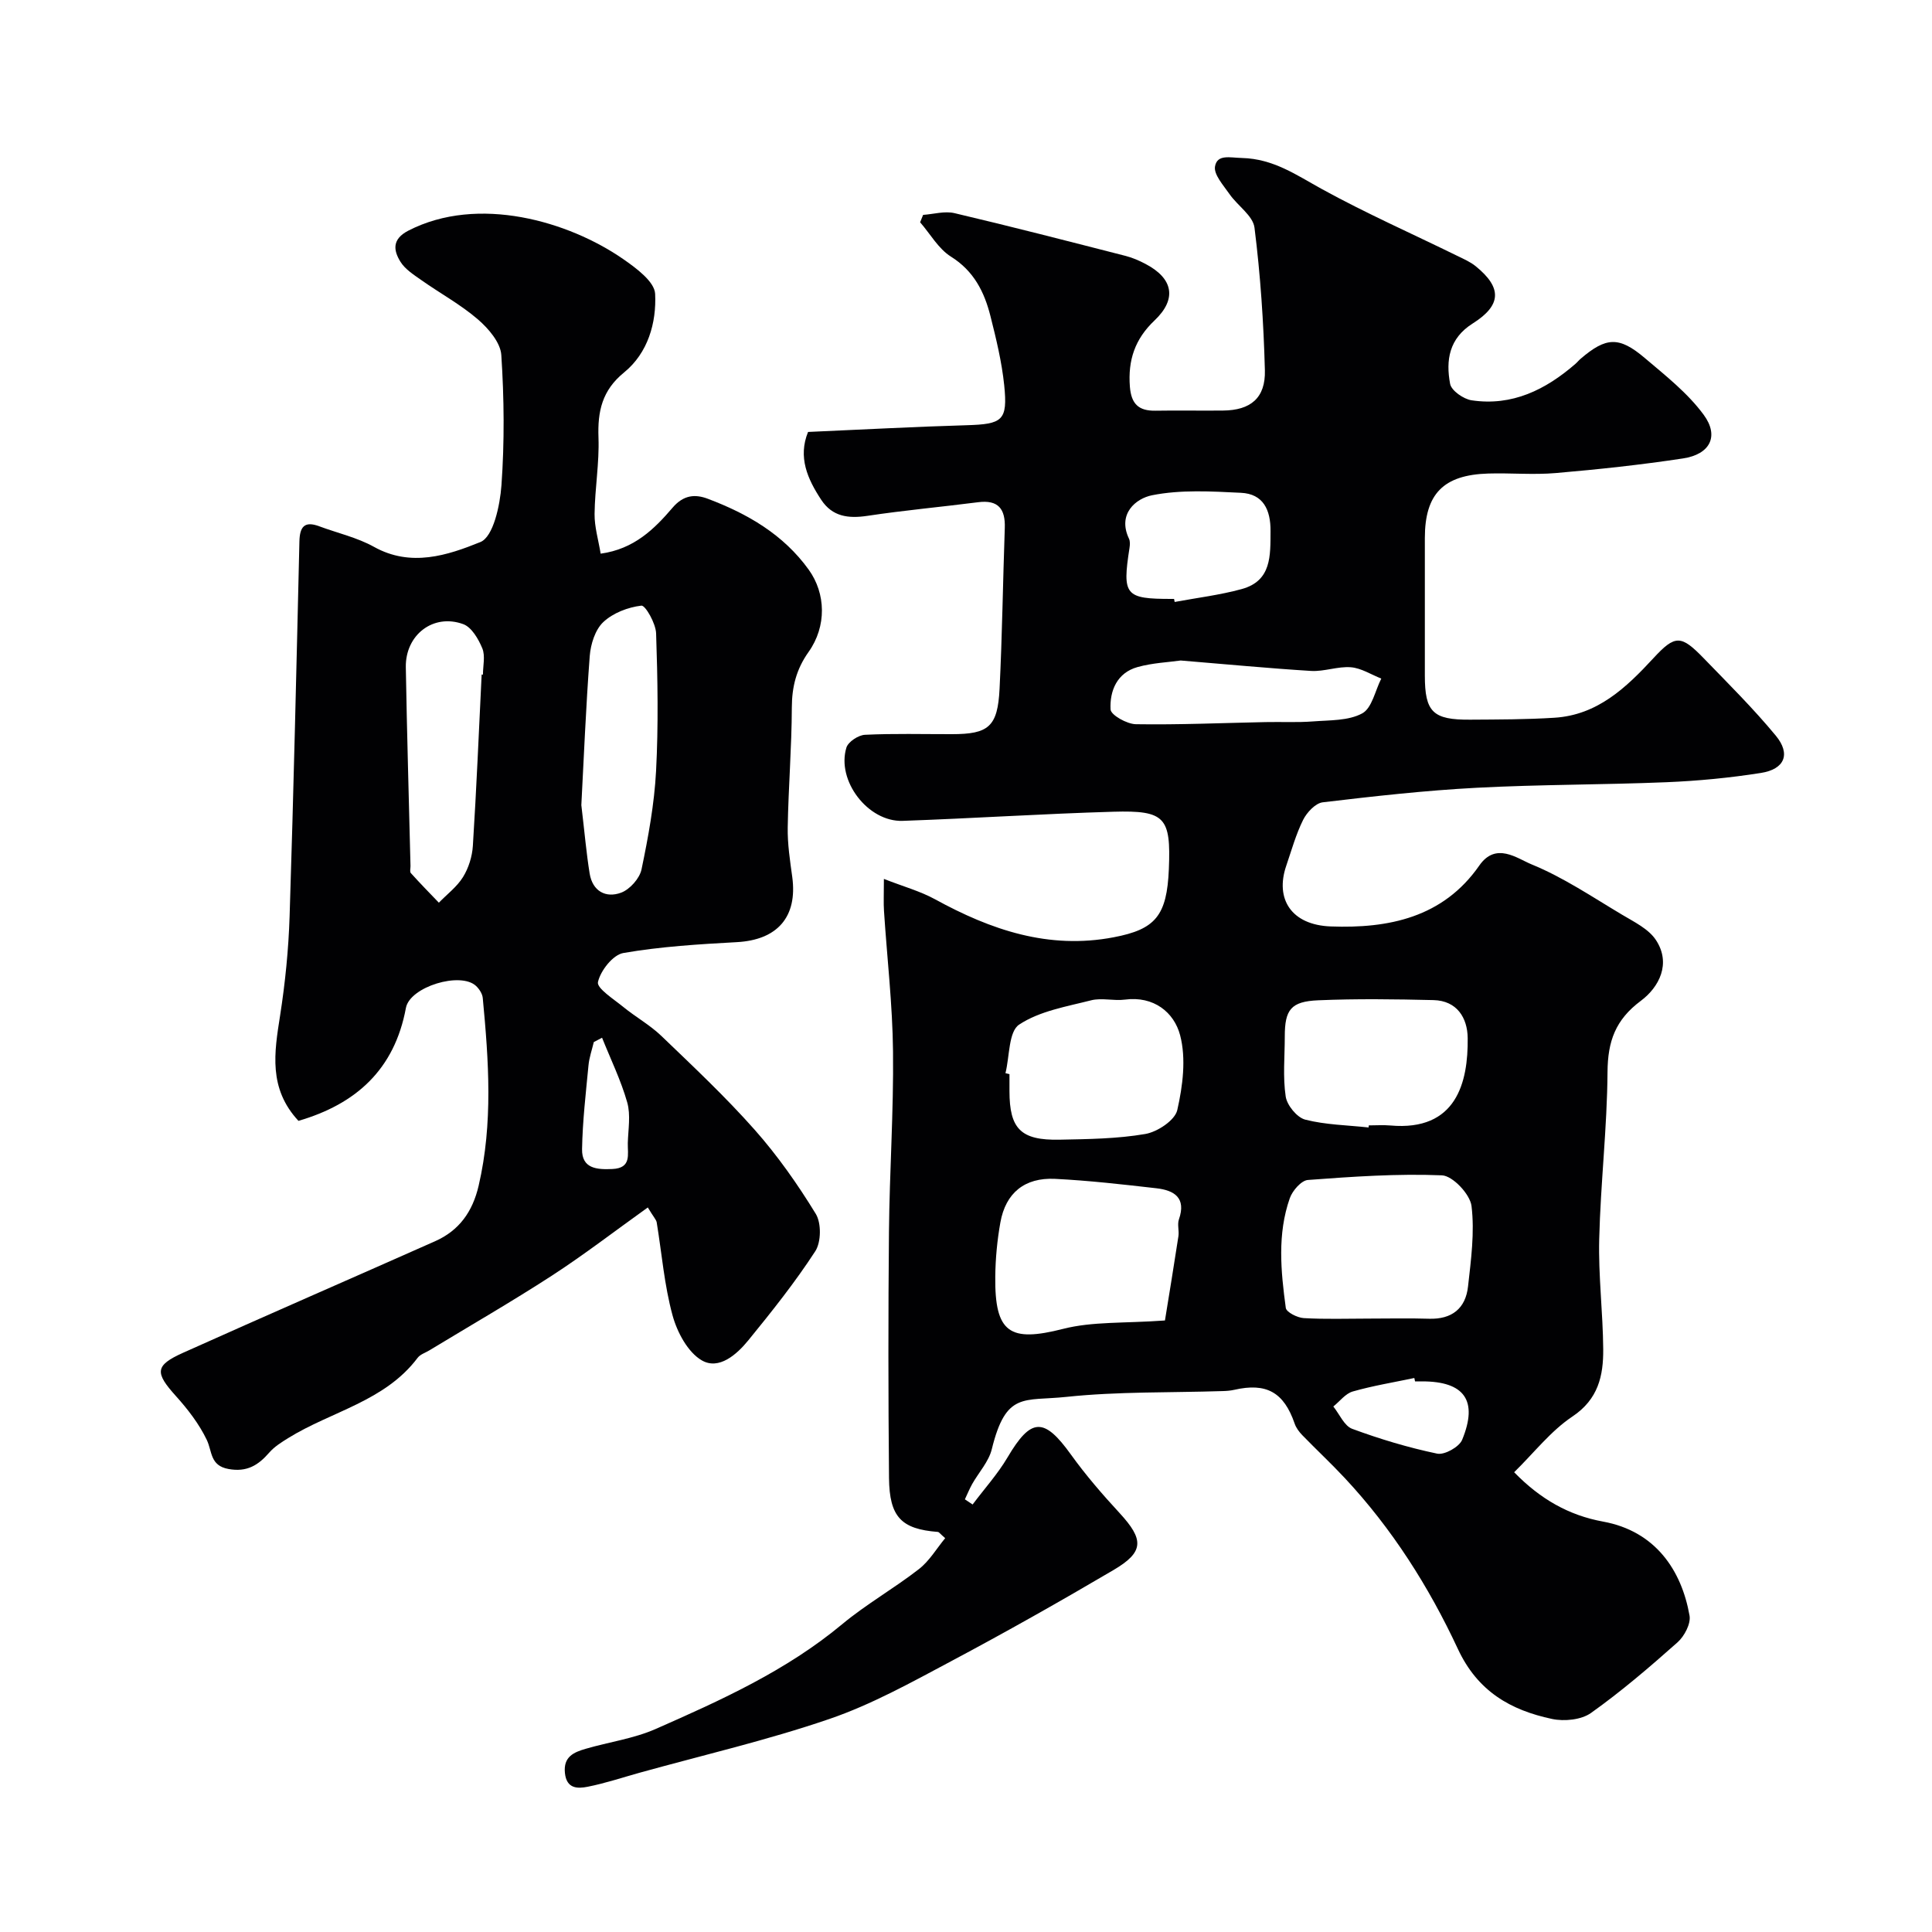
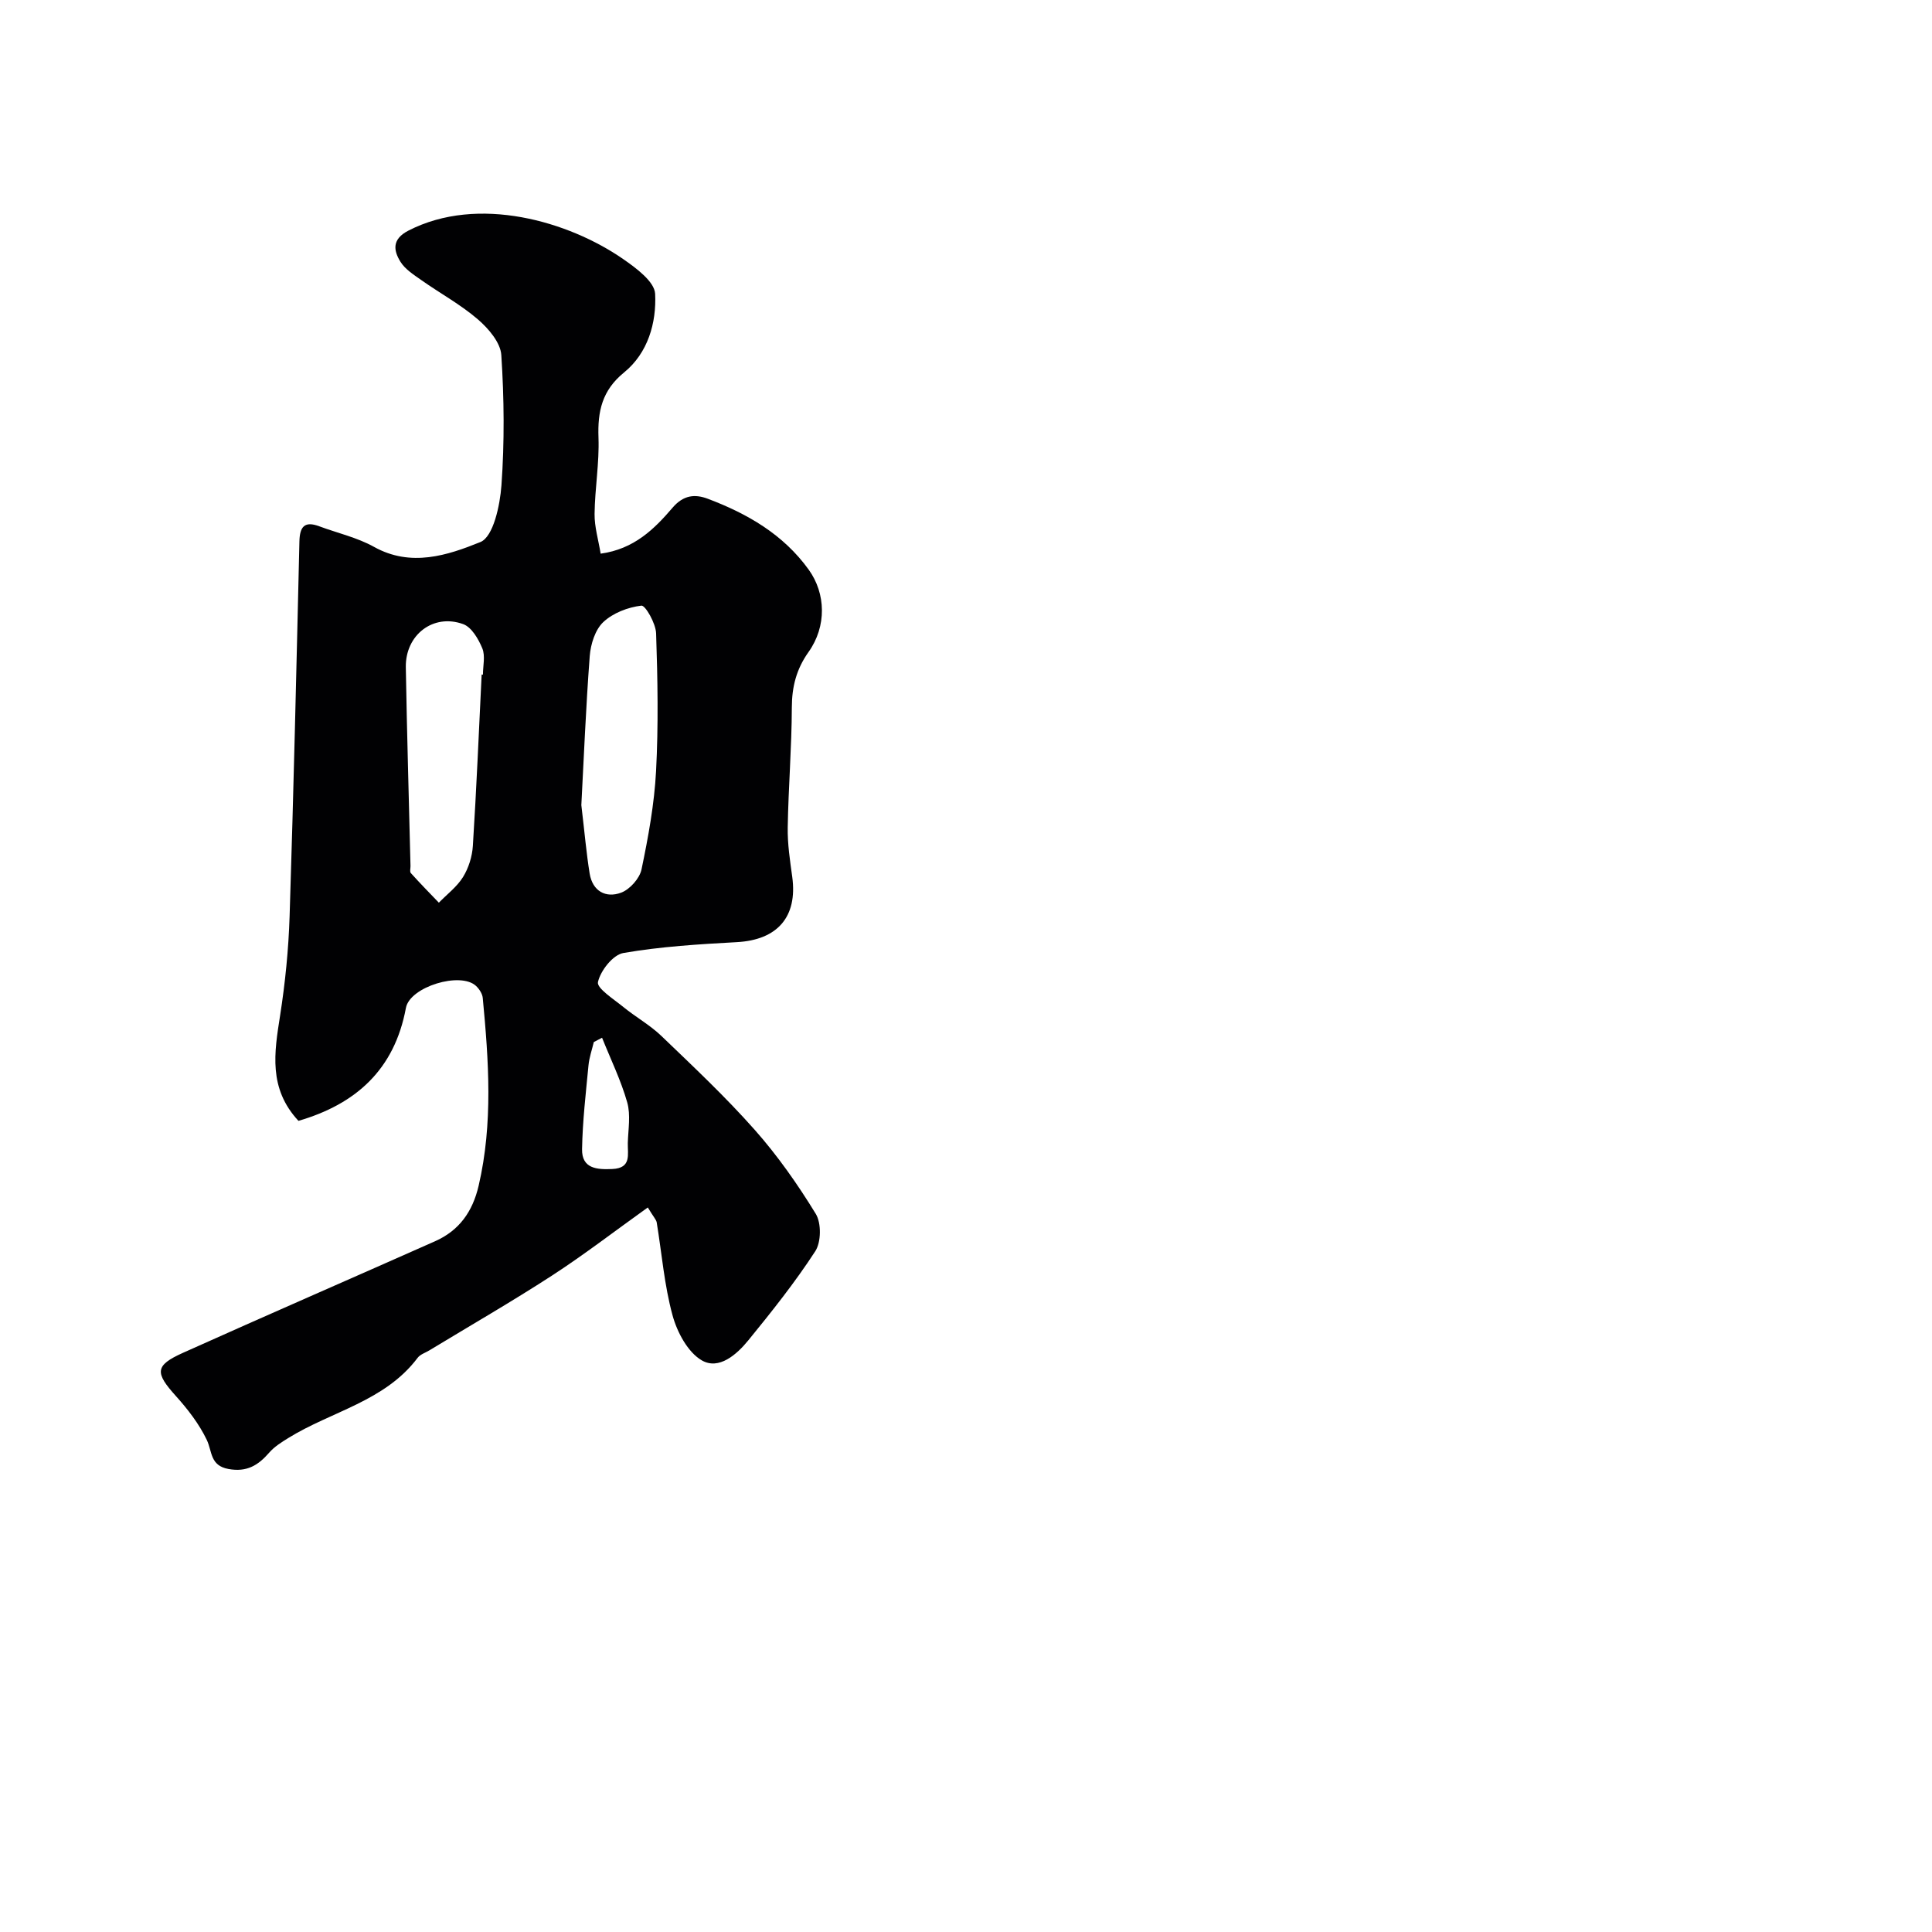
<svg xmlns="http://www.w3.org/2000/svg" enable-background="new 0 0 400 400" viewBox="0 0 400 400">
-   <path d="m167.3 89.43c11.25-.49 22-1.08 32.76-1.39 7.51-.22 8.6-.94 7.85-8.28-.5-4.82-1.66-9.61-2.85-14.32-1.26-4.99-3.42-9.33-8.18-12.31-2.59-1.62-4.28-4.7-6.38-7.11.21-.51.41-1.02.62-1.53 2.17-.15 4.47-.84 6.5-.36 11.86 2.79 23.65 5.84 35.45 8.86 1.4.36 2.78.96 4.07 1.64 5.75 3 6.6 7.26 1.89 11.72-4.07 3.86-5.52 8.23-5.1 13.7.28 3.59 1.82 5.04 5.29 4.98 4.66-.08 9.33.02 14-.03 5.69-.05 8.82-2.59 8.66-8.35-.26-9.86-.92-19.73-2.15-29.51-.31-2.49-3.51-4.55-5.17-6.95-1.26-1.82-3.32-4.08-3-5.76.47-2.54 3.08-1.78 5.57-1.72 6.53.16 11.29 3.54 16.6 6.46 9.1 5 18.64 9.22 27.98 13.8 1.31.64 2.7 1.24 3.82 2.15 5.46 4.43 5.39 8.06-.62 11.85-4.92 3.1-5.59 7.64-4.68 12.5.26 1.41 2.78 3.16 4.46 3.41 8.39 1.25 15.32-2.19 21.49-7.55.38-.33.69-.73 1.07-1.05 5.26-4.5 7.94-4.69 13.27-.17 4.32 3.66 8.92 7.28 12.22 11.78 3.26 4.45 1.27 8.18-4.27 9.02-8.74 1.33-17.54 2.27-26.35 3.03-4.63.4-9.33-.04-13.99.1-9.3.28-13.12 4.22-13.13 13.33-.01 9.5-.01 19 0 28.5 0 7.54 1.65 9.19 9.39 9.13 5.82-.04 11.64-.03 17.44-.4 8.9-.56 14.83-6.2 20.51-12.35 4.51-4.89 5.72-4.79 10.43.07 5.07 5.23 10.26 10.39 14.89 15.99 3.14 3.8 1.84 6.95-3.08 7.72-6.46 1.02-13.03 1.65-19.57 1.92-13.09.54-26.21.46-39.3 1.15-10.64.56-21.26 1.75-31.85 3.01-1.51.18-3.29 2.09-4.06 3.63-1.5 3.02-2.41 6.33-3.51 9.55-2.32 6.82 1.05 12.22 9.24 12.52 11.9.44 23.23-1.8 30.75-12.62 3.44-4.94 7.83-1.45 10.82-.23 6.56 2.68 12.56 6.74 18.7 10.4 2.52 1.51 5.52 2.95 7.04 5.26 3.22 4.88.64 9.78-3.11 12.58-5.28 3.93-6.86 8.38-6.91 14.73-.08 11.54-1.44 23.06-1.72 34.61-.19 7.59.77 15.2.83 22.8.04 5.47-1.01 10.35-6.37 13.93-4.47 2.98-7.93 7.48-12.07 11.54 5.39 5.54 11.29 8.92 18.41 10.22 10.85 1.98 16.25 10.09 17.9 19.46.3 1.68-1.07 4.28-2.49 5.54-5.76 5.12-11.64 10.16-17.91 14.62-2.01 1.43-5.53 1.78-8.07 1.24-8.57-1.82-15.39-5.69-19.49-14.49-6-12.88-13.64-24.93-23.44-35.41-2.83-3.03-5.88-5.87-8.77-8.85-.66-.68-1.29-1.52-1.59-2.41-2.23-6.48-5.85-8.51-12.51-6.98-.8.18-1.64.24-2.46.26-10.77.35-21.6.07-32.28 1.2-8.87.94-12.5-1.17-15.45 10.83-.63 2.58-2.7 4.8-4.06 7.21-.57 1.02-1.01 2.11-1.51 3.17.53.36 1.07.71 1.6 1.07 2.43-3.25 5.19-6.3 7.24-9.77 4.85-8.22 7.53-8.34 13.1-.59 3.06 4.26 6.52 8.26 10.08 12.12 5.07 5.5 5.11 8.06-1.22 11.79-11.11 6.54-22.35 12.89-33.73 18.94-8.19 4.36-16.42 8.94-25.14 11.92-12.85 4.4-26.15 7.48-39.26 11.12-3.59 1-7.14 2.19-10.78 2.91-2.07.41-4.36.44-4.7-2.85-.35-3.4 1.87-4.3 4.3-5.01 4.82-1.41 9.93-2.1 14.48-4.1 13.56-5.97 27.06-12.07 38.63-21.7 5-4.16 10.75-7.41 15.89-11.41 2.17-1.69 3.65-4.25 5.43-6.4-1.06-.91-1.27-1.27-1.52-1.29-7.54-.59-10.03-3.06-10.11-11.17-.16-17-.17-34-.01-51 .12-12.44.98-24.87.84-37.3-.1-9.71-1.24-19.41-1.87-29.11-.11-1.64-.02-3.29-.02-6.62 4.07 1.59 7.53 2.54 10.58 4.21 11.58 6.35 23.53 10.45 37.01 7.87 8.61-1.64 11.01-4.43 11.41-14.13.44-10.7-.75-12.17-11.5-11.86-14.54.42-29.07 1.38-43.61 1.89-7.18.25-13.75-8.33-11.65-15.17.37-1.2 2.48-2.59 3.85-2.65 5.99-.29 11.99-.12 17.99-.13 7.61 0 9.48-1.54 9.87-9.4.55-11.09.69-22.19 1.08-33.29.14-3.94-1.35-5.87-5.52-5.33-7.64.98-15.31 1.67-22.92 2.82-3.95.59-7.26.18-9.57-3.33-2.83-4.3-4.85-8.81-2.72-14.04zm116.09 183.57c4.16 0 8.31-.1 12.46.03 4.75.15 7.59-2.13 8.09-6.68.62-5.54 1.39-11.22.72-16.67-.3-2.43-3.9-6.25-6.12-6.34-9.23-.38-18.52.27-27.75.96-1.37.1-3.2 2.21-3.75 3.77-2.61 7.43-1.86 15.13-.83 22.72.12.89 2.39 2.03 3.71 2.11 4.49.26 8.98.1 13.47.1zm-42.2.39c.89-5.5 1.88-11.47 2.79-17.45.17-1.14-.26-2.43.1-3.47 1.56-4.48-.96-6.03-4.65-6.45-6.98-.8-13.98-1.6-20.99-1.95-6.31-.31-10.23 2.93-11.32 9.01-.66 3.69-1.02 7.48-1.06 11.23-.13 11.71 3.02 13.63 14.04 10.82 6.1-1.56 12.71-1.13 21.09-1.74zm-33.02-51.2c.28.07.55.14.83.2v3.5c0 7.82 2.34 10.23 10.35 10.07 5.94-.12 11.95-.18 17.77-1.18 2.51-.43 6.13-2.83 6.62-4.94 1.14-5.01 1.86-10.68.59-15.51-1.24-4.72-5.44-8.17-11.44-7.37-2.29.3-4.78-.41-6.97.14-5.11 1.3-10.67 2.22-14.91 5.03-2.21 1.45-1.97 6.59-2.84 10.06zm75.18 11.24c.01-.14.03-.28.04-.43 1.49 0 3-.11 4.48.02 13.68 1.22 16.11-8.93 16-18.11-.05-4.18-2.22-7.73-7.07-7.85-7.96-.19-15.94-.3-23.89.04-5.67.24-6.91 1.97-6.91 7.5 0 4.15-.42 8.36.19 12.42.27 1.82 2.34 4.35 4.05 4.79 4.23 1.08 8.72 1.14 13.11 1.62zm-38.9-96.68c-2.52.36-5.83.49-8.94 1.36-4.24 1.18-5.78 4.92-5.58 8.77.06 1.16 3.38 3.03 5.24 3.06 8.96.14 17.92-.26 26.89-.44 3.27-.07 6.55.11 9.8-.14 3.45-.27 7.31-.11 10.17-1.66 2.03-1.1 2.68-4.72 3.95-7.21-2.09-.82-4.15-2.17-6.29-2.34-2.71-.22-5.52.92-8.24.76-8.76-.54-17.49-1.38-27-2.16zm-1.37-12.75c.04.21.08.42.12.63 4.63-.86 9.35-1.43 13.88-2.67 6.22-1.7 5.94-6.94 5.97-12.01.03-4.39-1.5-7.7-6.12-7.92-6.14-.3-12.48-.68-18.42.51-3.31.66-7.21 3.82-4.77 8.98.26.54.21 1.3.11 1.93-1.52 9.81-.92 10.55 8.73 10.55zm49.89 162c-.05-.23-.1-.47-.15-.7-4.26.9-8.57 1.6-12.74 2.79-1.52.43-2.69 2.04-4.03 3.11 1.28 1.59 2.26 4.01 3.9 4.62 5.73 2.12 11.63 3.89 17.6 5.14 1.52.32 4.56-1.38 5.17-2.86 3.35-8.13.47-12.1-8.27-12.1-.49 0-.99 0-1.48 0z" fill="#010103" />
  <path d="m134.12 249.99c-6.89 4.93-13.18 9.78-19.83 14.1-8.31 5.39-16.91 10.34-25.38 15.48-.83.51-1.91.83-2.45 1.56-6.78 9.01-17.84 11.06-26.76 16.59-1.42.88-2.9 1.8-3.97 3.04-2.28 2.62-4.62 4.07-8.42 3.38-3.85-.7-3.35-3.62-4.5-6.03-1.58-3.29-3.92-6.33-6.38-9.06-4.37-4.85-4.4-6.33 1.45-8.96 17.36-7.8 34.81-15.38 52.21-23.11 4.99-2.22 7.76-6.12 9.01-11.5 3-12.92 2.08-25.88.85-38.86-.08-.87-.72-1.85-1.38-2.48-3.21-3.04-13.72.16-14.53 4.54-2.37 12.81-10.4 19.93-22.25 23.38-6.25-6.73-5-14.16-3.8-21.79 1.06-6.8 1.75-13.7 1.97-20.58.83-25.86 1.42-51.73 2.03-77.59.07-3.01 1.02-4.29 4.1-3.14 3.79 1.41 7.85 2.32 11.34 4.26 7.65 4.27 15.26 1.75 22.04-1 2.67-1.09 4.05-7.59 4.35-11.75.64-8.95.56-18.01-.03-26.97-.17-2.59-2.66-5.49-4.84-7.37-3.56-3.07-7.78-5.36-11.65-8.09-1.6-1.13-3.42-2.27-4.4-3.86-1.46-2.36-1.75-4.67 1.63-6.42 14.48-7.46 33.24-1.92 44.48 5.87 2.7 1.87 6.51 4.68 6.63 7.21.29 5.98-1.48 12.24-6.43 16.27-4.56 3.71-5.5 8.05-5.3 13.5.19 5.25-.75 10.53-.81 15.8-.03 2.67.79 5.36 1.26 8.22 6.93-.95 11.12-5.11 14.9-9.53 2.25-2.63 4.64-2.84 7.3-1.83 8.19 3.09 15.62 7.37 20.88 14.68 3.54 4.92 3.75 11.71-.04 17.04-2.52 3.55-3.45 7.19-3.46 11.5-.03 8.27-.71 16.53-.85 24.8-.06 3.43.47 6.88.94 10.29 1.11 8.26-3.08 13.02-11.46 13.48-7.86.43-15.77.91-23.51 2.25-2.16.37-4.74 3.66-5.26 6.02-.28 1.28 3.28 3.54 5.26 5.16 2.55 2.08 5.5 3.72 7.86 5.98 6.59 6.33 13.27 12.6 19.32 19.43 4.75 5.36 8.92 11.31 12.66 17.42 1.17 1.92 1.12 5.85-.11 7.74-4.18 6.43-8.99 12.47-13.85 18.43-2.41 2.96-6.1 6.21-9.64 4.16-2.9-1.68-5.11-5.84-6.06-9.33-1.71-6.25-2.22-12.83-3.28-19.26-.13-.59-.66-1.1-1.84-3.07zm-13.76-83.3c.68 5.71 1.04 9.96 1.72 14.16.6 3.67 3.35 5.14 6.51 3.97 1.81-.67 3.84-2.95 4.23-4.82 1.4-6.71 2.65-13.53 3.01-20.35.5-9.48.33-19.02.01-28.52-.07-2.06-2.22-5.84-3.05-5.74-2.78.33-5.89 1.52-7.9 3.42-1.67 1.58-2.6 4.56-2.79 7-.81 10.72-1.24 21.5-1.74 30.88zm-20.64-27.03c.09 0 .18.01.27.01 0-1.83.51-3.87-.13-5.43-.8-1.94-2.22-4.39-3.96-5.02-6.19-2.26-11.99 2.22-11.88 8.92.23 13.72.64 27.44.97 41.16.01.5-.19 1.18.07 1.46 1.88 2.09 3.85 4.1 5.8 6.13 1.7-1.75 3.76-3.29 5.01-5.32 1.15-1.86 1.89-4.23 2.03-6.43.75-11.81 1.24-23.65 1.82-35.48zm24.93 75.19c-.57.3-1.14.6-1.71.9-.38 1.61-.95 3.2-1.1 4.83-.55 5.77-1.23 11.55-1.33 17.34-.07 4.03 3.05 4.26 6.28 4.11 4.01-.18 3.13-3.05 3.19-5.39.08-2.81.62-5.79-.12-8.4-1.3-4.58-3.43-8.93-5.21-13.39z" fill="#010103" />
</svg>